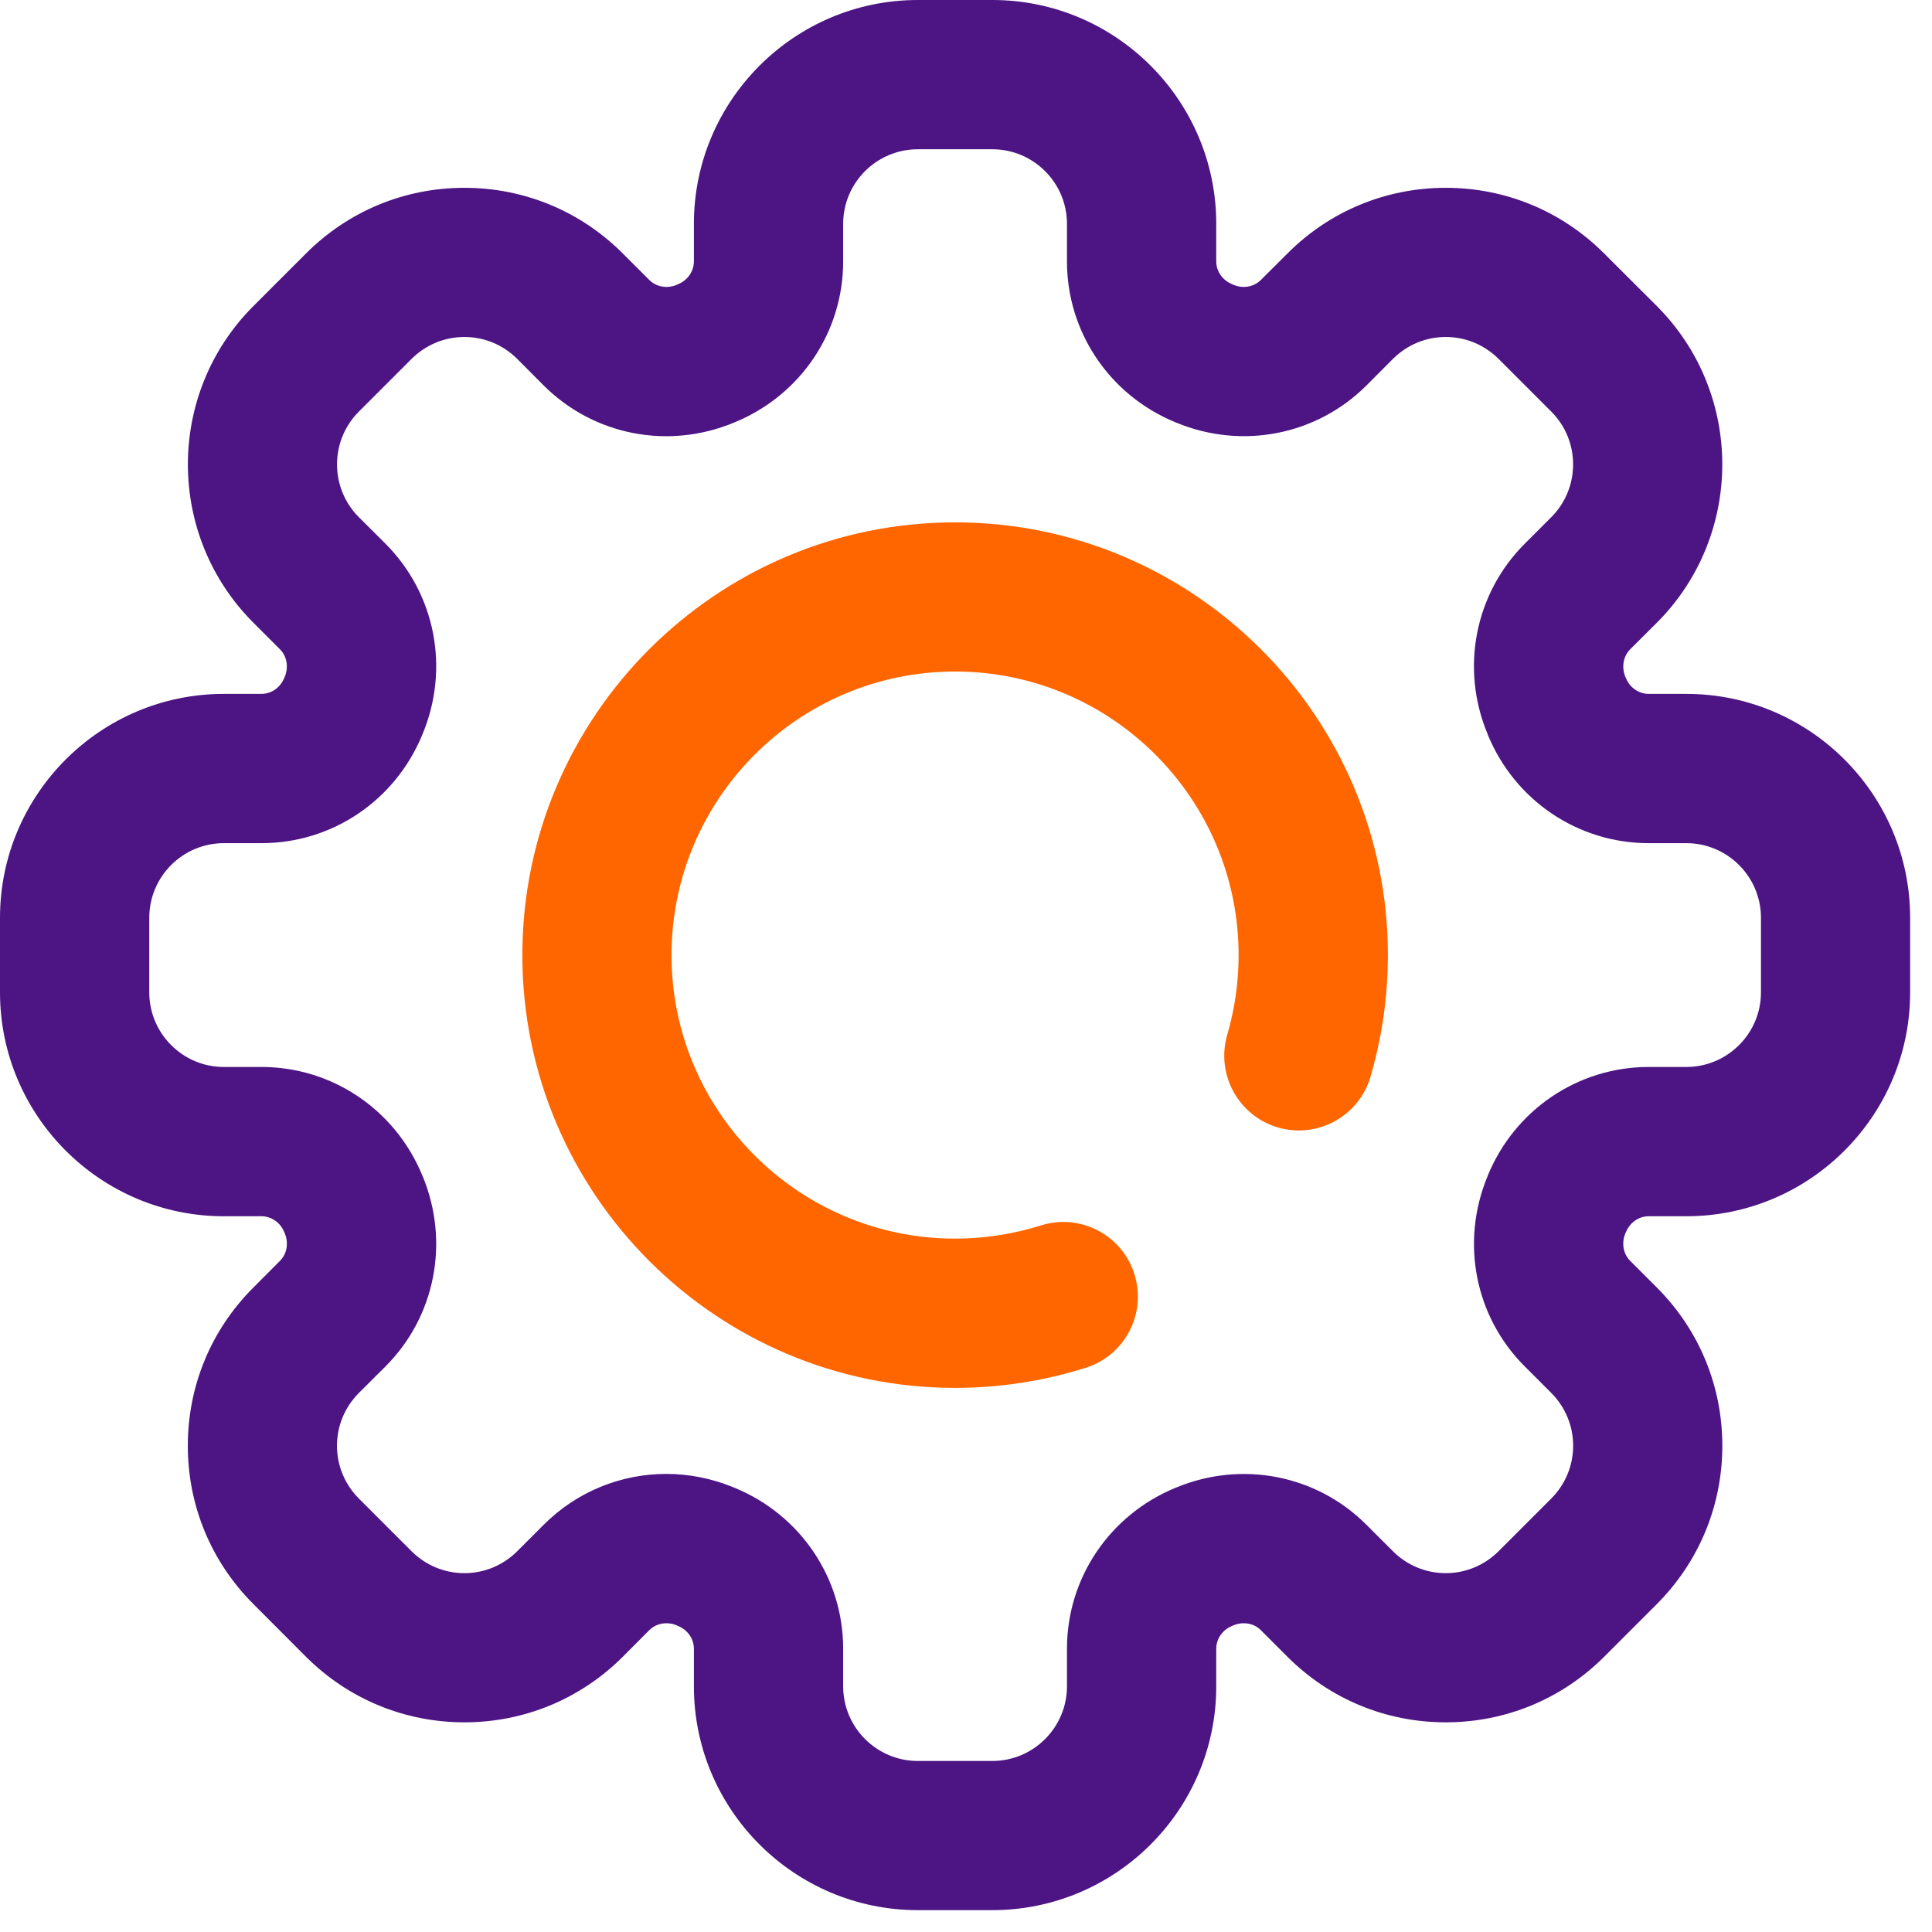
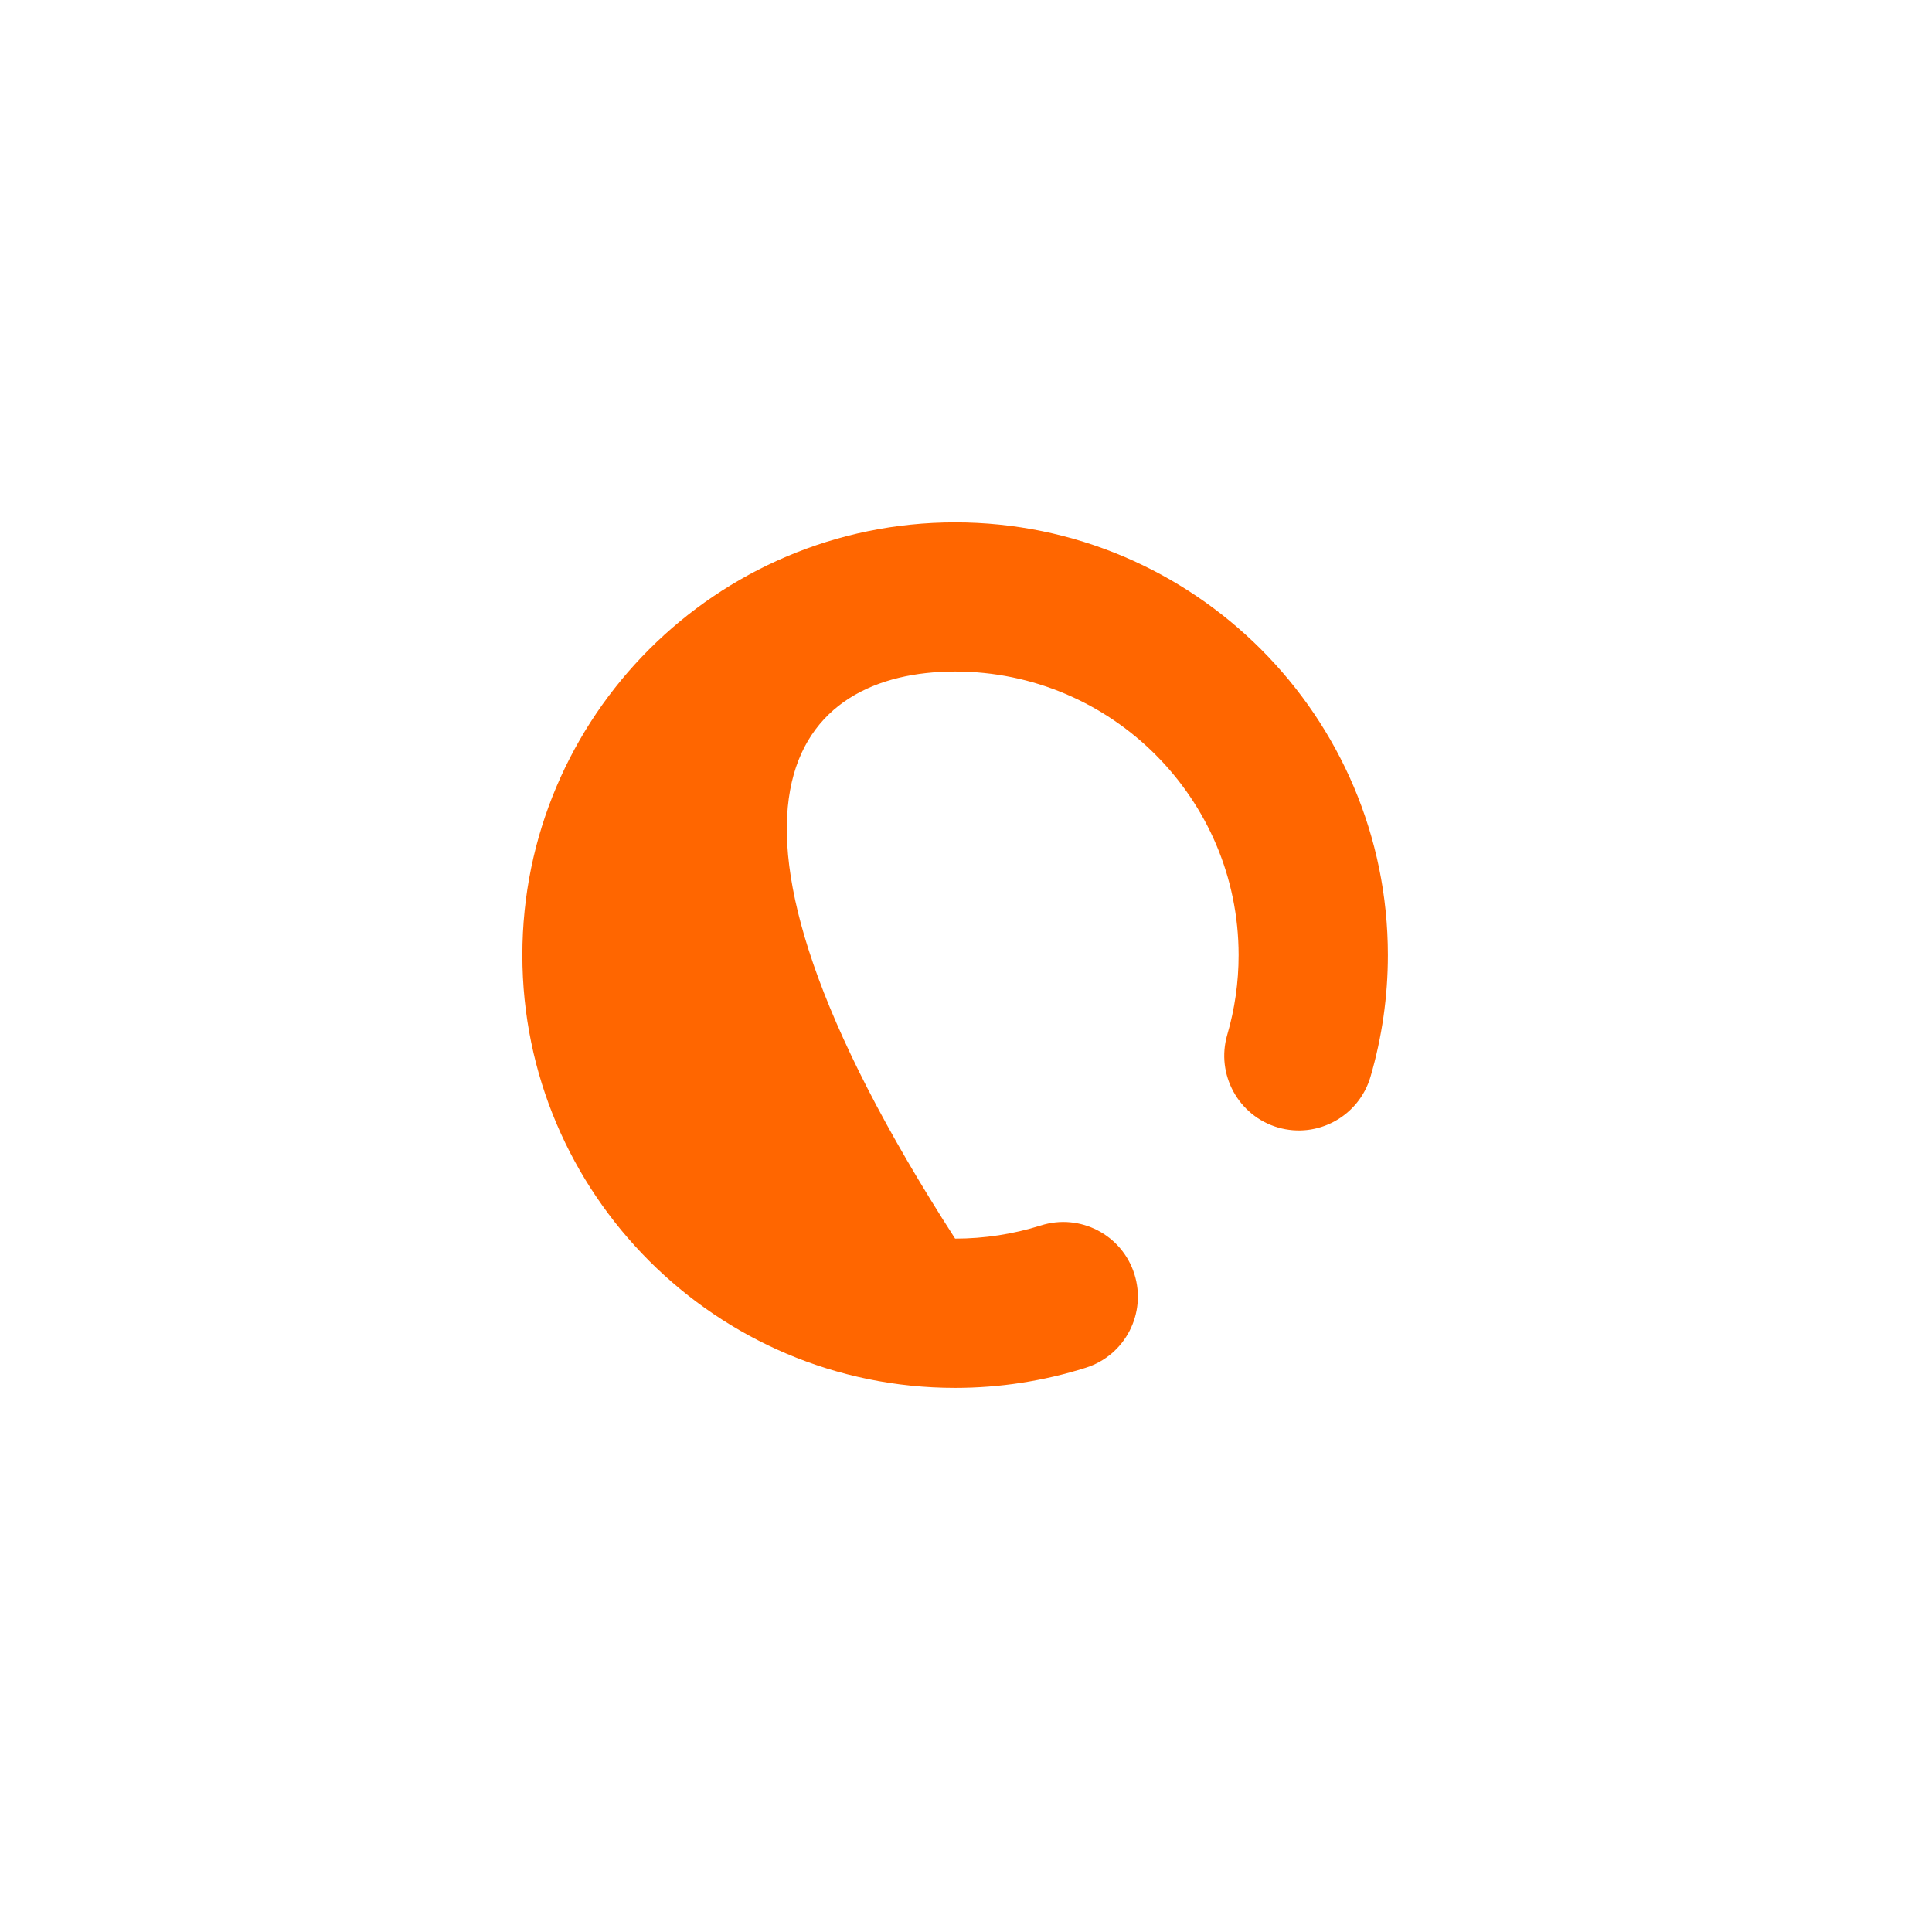
<svg xmlns="http://www.w3.org/2000/svg" width="19" height="19" viewBox="0 0 19 19" fill="none">
  <g clip-path="url(#clip0_1_730)">
-     <path d="M9.393 5.137C7.046 5.137 5.137 7.046 5.137 9.393C5.137 11.739 7.046 13.649 9.393 13.649C9.831 13.649 10.263 13.582 10.678 13.451C11.065 13.329 11.278 12.916 11.156 12.53C11.034 12.143 10.621 11.929 10.235 12.052C9.964 12.137 9.681 12.181 9.393 12.181C7.855 12.181 6.604 10.93 6.604 9.393C6.604 7.855 7.855 6.604 9.393 6.604C10.93 6.604 12.181 7.855 12.181 9.393C12.181 9.66 12.143 9.924 12.069 10.177C11.956 10.566 12.179 10.974 12.568 11.088C12.957 11.201 13.364 10.978 13.478 10.589C13.591 10.202 13.649 9.799 13.649 9.393C13.649 7.046 11.739 5.137 9.393 5.137Z" fill="#FF6600" />
-     <path d="M16.584 6.824H16.214C16.117 6.824 16.029 6.763 15.991 6.671L15.984 6.655C15.945 6.56 15.964 6.454 16.032 6.385L16.294 6.124C17.152 5.265 17.152 3.869 16.294 3.01L15.775 2.492C15.359 2.076 14.806 1.847 14.218 1.847C13.63 1.847 13.077 2.076 12.662 2.492L12.4 2.753C12.332 2.822 12.225 2.841 12.131 2.801L12.117 2.795C12.022 2.756 11.961 2.668 11.961 2.571V2.201C11.961 0.988 10.973 0 9.76 0H9.026C7.812 0 6.824 0.988 6.824 2.201V2.571C6.824 2.668 6.763 2.756 6.669 2.795L6.655 2.801C6.56 2.841 6.454 2.822 6.385 2.753L6.124 2.492C5.708 2.076 5.155 1.847 4.567 1.847C3.979 1.847 3.426 2.076 3.01 2.492L2.492 3.01C1.633 3.869 1.633 5.265 2.492 6.124L2.753 6.385C2.822 6.454 2.84 6.56 2.8 6.658L2.795 6.668C2.756 6.763 2.668 6.824 2.571 6.824H2.201C0.988 6.824 0 7.812 0 9.026V9.759C0 10.973 0.988 11.961 2.201 11.961H2.571C2.668 11.961 2.756 12.022 2.794 12.114L2.801 12.13C2.84 12.226 2.822 12.331 2.753 12.4L2.492 12.662C2.076 13.077 1.847 13.63 1.847 14.218C1.847 14.806 2.076 15.359 2.492 15.775L3.01 16.294C3.426 16.709 3.979 16.938 4.567 16.938C5.155 16.938 5.708 16.709 6.124 16.294L6.385 16.032C6.454 15.963 6.56 15.945 6.654 15.984L6.668 15.99C6.763 16.029 6.824 16.117 6.824 16.214V16.584C6.824 17.798 7.812 18.785 9.026 18.785H9.759C10.973 18.785 11.961 17.798 11.961 16.584V16.214C11.961 16.117 12.022 16.029 12.116 15.99L12.13 15.984C12.226 15.945 12.332 15.963 12.4 16.032L12.662 16.294C13.077 16.709 13.63 16.938 14.218 16.938C14.806 16.938 15.359 16.709 15.775 16.294L16.294 15.775C16.709 15.359 16.938 14.806 16.938 14.218C16.938 13.63 16.709 13.077 16.294 12.662L16.032 12.4C15.963 12.331 15.945 12.226 15.984 12.13L15.99 12.117C16.029 12.022 16.117 11.961 16.214 11.961H16.584C17.798 11.961 18.785 10.973 18.785 9.76V9.026C18.785 7.812 17.798 6.824 16.584 6.824ZM17.318 9.759C17.318 10.164 16.988 10.493 16.584 10.493H16.214C15.521 10.493 14.9 10.911 14.633 11.557L14.629 11.568C14.361 12.214 14.504 12.948 14.995 13.438L15.256 13.699C15.394 13.838 15.471 14.022 15.471 14.218C15.471 14.414 15.394 14.598 15.256 14.737L14.737 15.256C14.598 15.394 14.414 15.471 14.218 15.471C14.022 15.471 13.838 15.394 13.699 15.256L13.438 14.995C12.947 14.504 12.213 14.361 11.567 14.629L11.557 14.633C10.911 14.9 10.493 15.521 10.493 16.214V16.584C10.493 16.988 10.164 17.318 9.759 17.318H9.026C8.621 17.318 8.292 16.988 8.292 16.584V16.214C8.292 15.521 7.874 14.9 7.228 14.633L7.218 14.629C7.002 14.539 6.776 14.495 6.552 14.495C6.108 14.495 5.674 14.668 5.347 14.995L5.086 15.256C4.947 15.394 4.763 15.471 4.567 15.471C4.371 15.471 4.187 15.394 4.048 15.256L3.529 14.737C3.391 14.598 3.314 14.414 3.314 14.218C3.314 14.022 3.391 13.838 3.529 13.699L3.791 13.438C4.281 12.948 4.424 12.214 4.157 11.568L4.152 11.557C3.885 10.911 3.265 10.493 2.571 10.493H2.201C1.797 10.493 1.468 10.164 1.468 9.759V9.026C1.468 8.621 1.797 8.292 2.201 8.292H2.571C3.265 8.292 3.885 7.875 4.153 7.226L4.156 7.218C4.425 6.572 4.281 5.838 3.791 5.347L3.529 5.086C3.243 4.8 3.243 4.334 3.529 4.048L4.048 3.529C4.187 3.391 4.371 3.314 4.567 3.314C4.763 3.314 4.947 3.391 5.086 3.529L5.347 3.791C5.838 4.281 6.572 4.425 7.218 4.156L7.228 4.152C7.874 3.885 8.292 3.265 8.292 2.571V2.201C8.292 1.797 8.621 1.468 9.026 1.468H9.759C10.164 1.468 10.493 1.797 10.493 2.201V2.571C10.493 3.265 10.911 3.885 11.557 4.152L11.567 4.156C12.213 4.424 12.947 4.281 13.438 3.791L13.699 3.529C13.838 3.391 14.022 3.314 14.218 3.314C14.414 3.314 14.598 3.391 14.737 3.529L15.256 4.048C15.542 4.334 15.542 4.8 15.256 5.086L14.995 5.347C14.504 5.838 14.361 6.572 14.628 7.215L14.633 7.229C14.9 7.875 15.521 8.292 16.214 8.292H16.584C16.988 8.292 17.318 8.621 17.318 9.026V9.759Z" fill="#4D1484" />
+     <path d="M9.393 5.137C7.046 5.137 5.137 7.046 5.137 9.393C5.137 11.739 7.046 13.649 9.393 13.649C9.831 13.649 10.263 13.582 10.678 13.451C11.065 13.329 11.278 12.916 11.156 12.53C11.034 12.143 10.621 11.929 10.235 12.052C9.964 12.137 9.681 12.181 9.393 12.181C6.604 7.855 7.855 6.604 9.393 6.604C10.93 6.604 12.181 7.855 12.181 9.393C12.181 9.66 12.143 9.924 12.069 10.177C11.956 10.566 12.179 10.974 12.568 11.088C12.957 11.201 13.364 10.978 13.478 10.589C13.591 10.202 13.649 9.799 13.649 9.393C13.649 7.046 11.739 5.137 9.393 5.137Z" fill="#FF6600" />
  </g>
  <defs>
    <clipPath id="clip0_1_730">
      <rect width="18.785" height="18.785" fill="white" />
    </clipPath>
  </defs>
</svg>